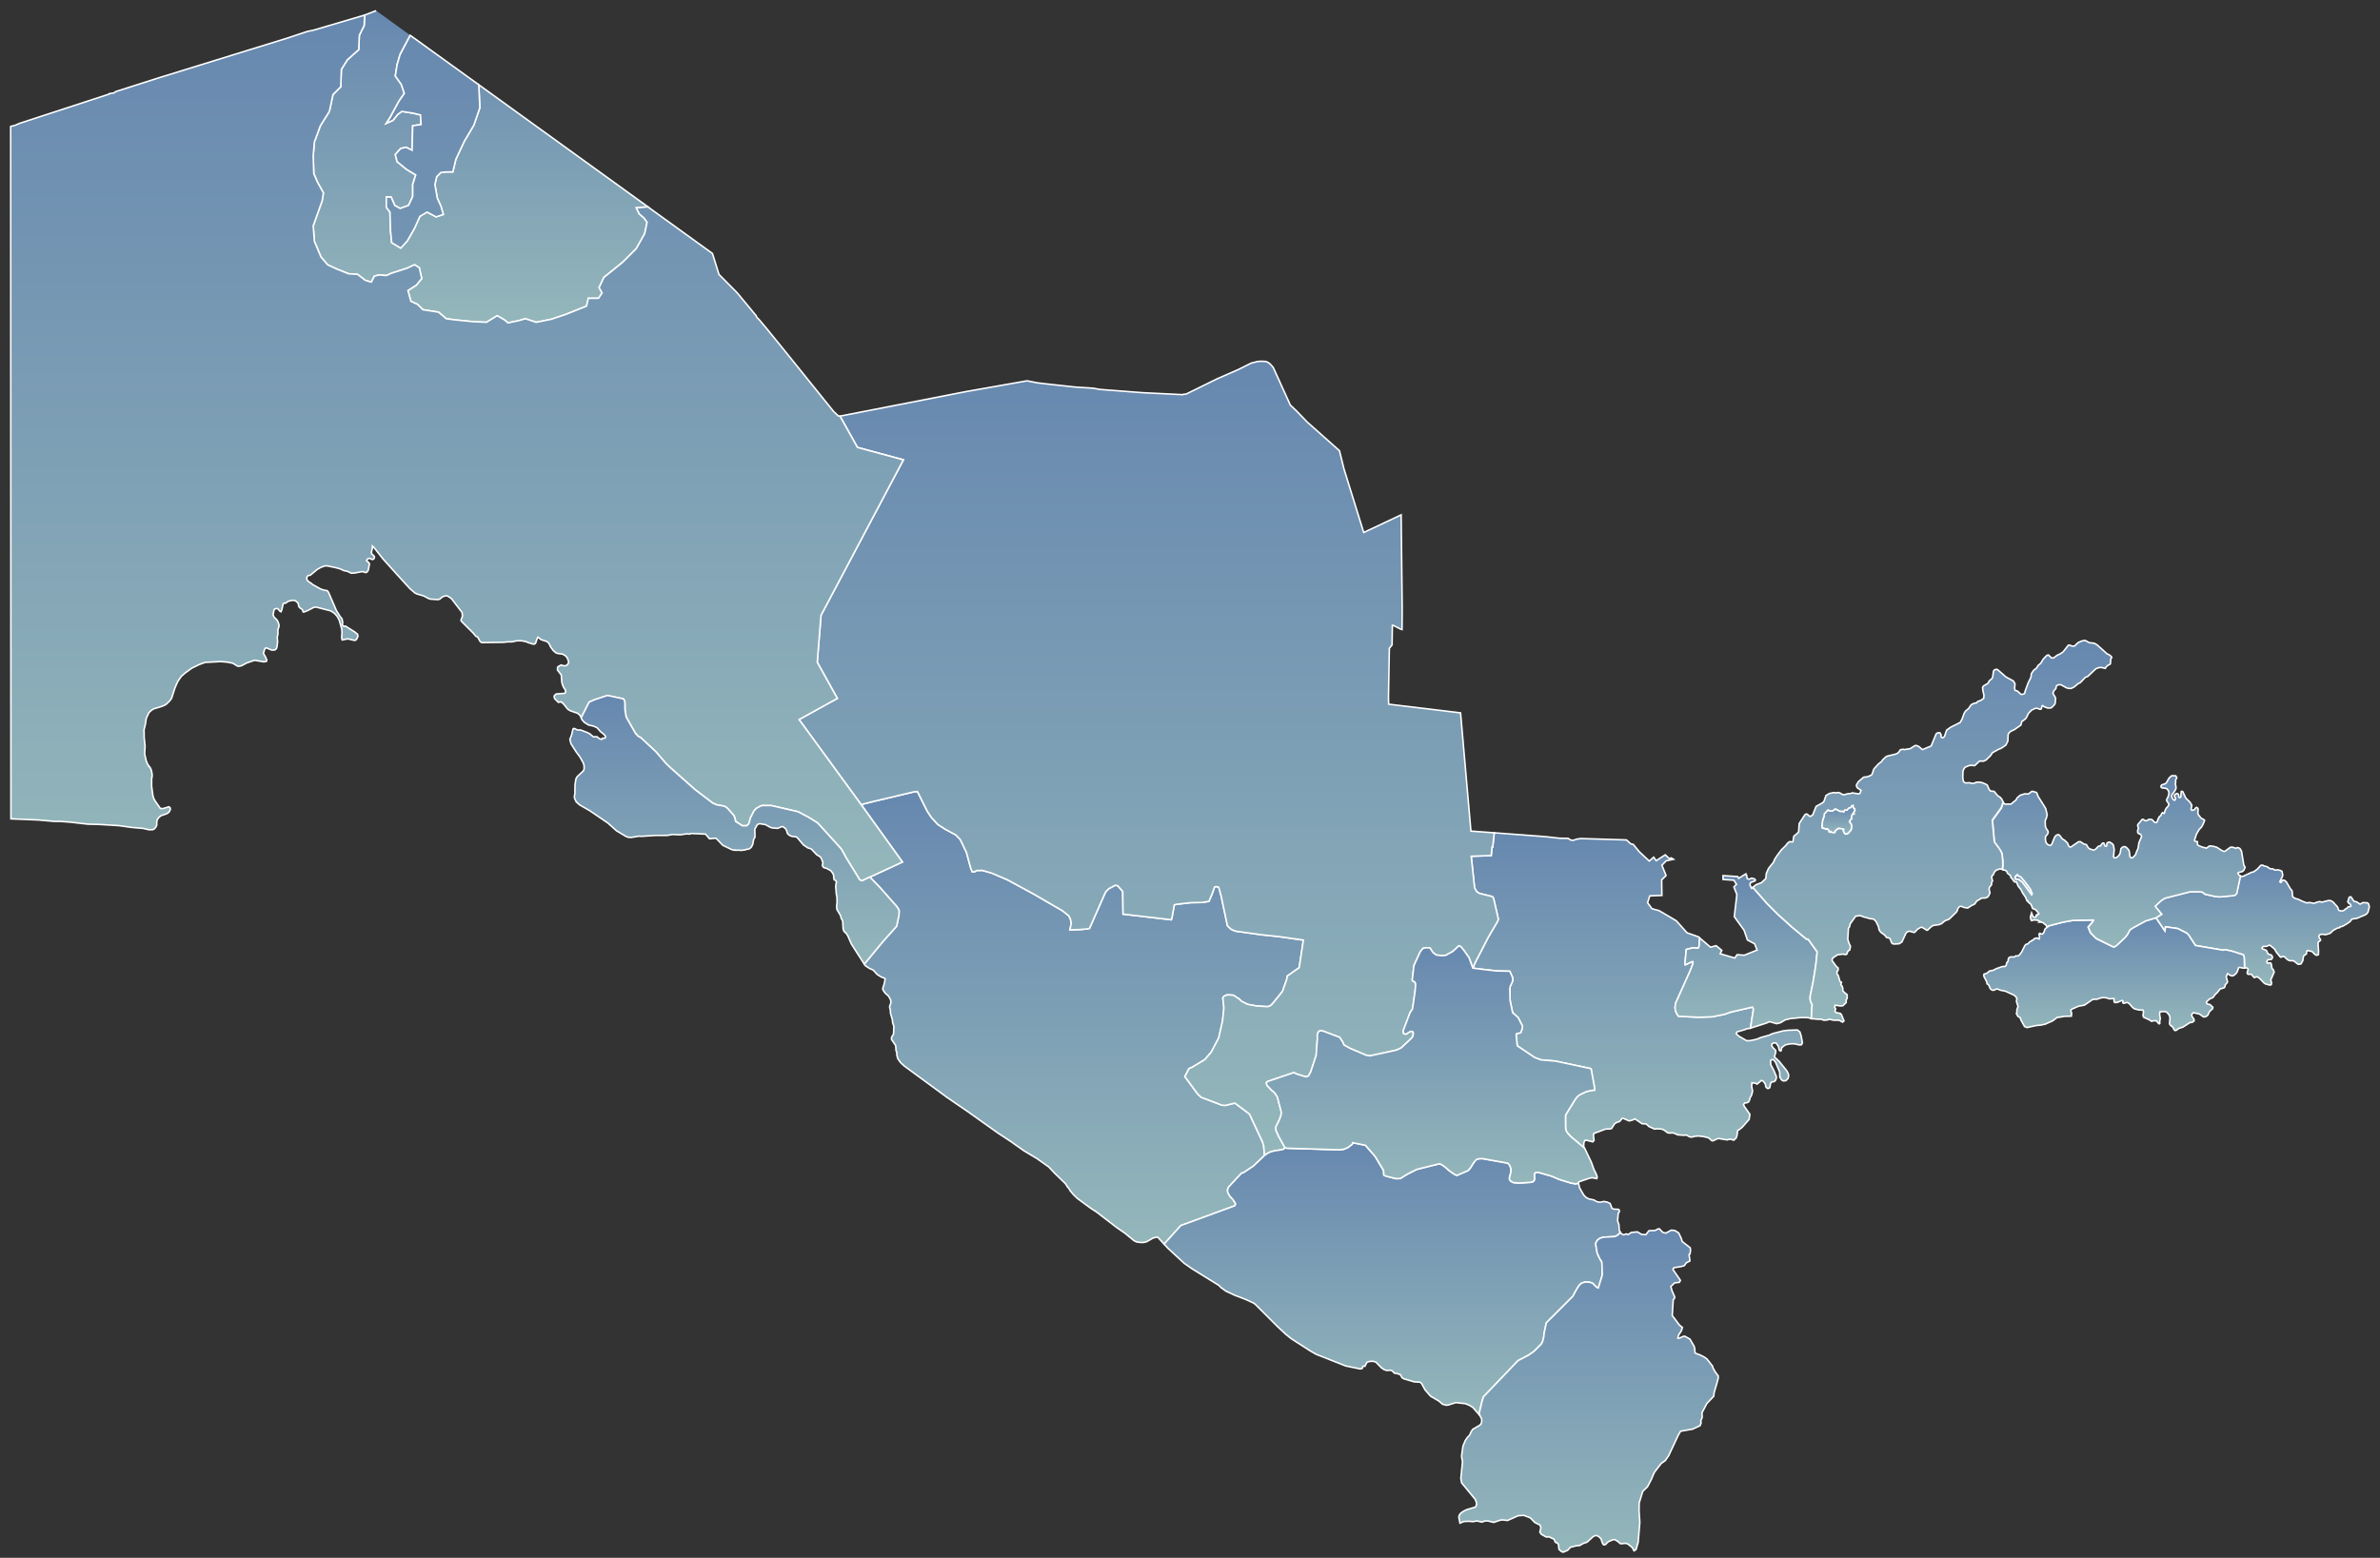
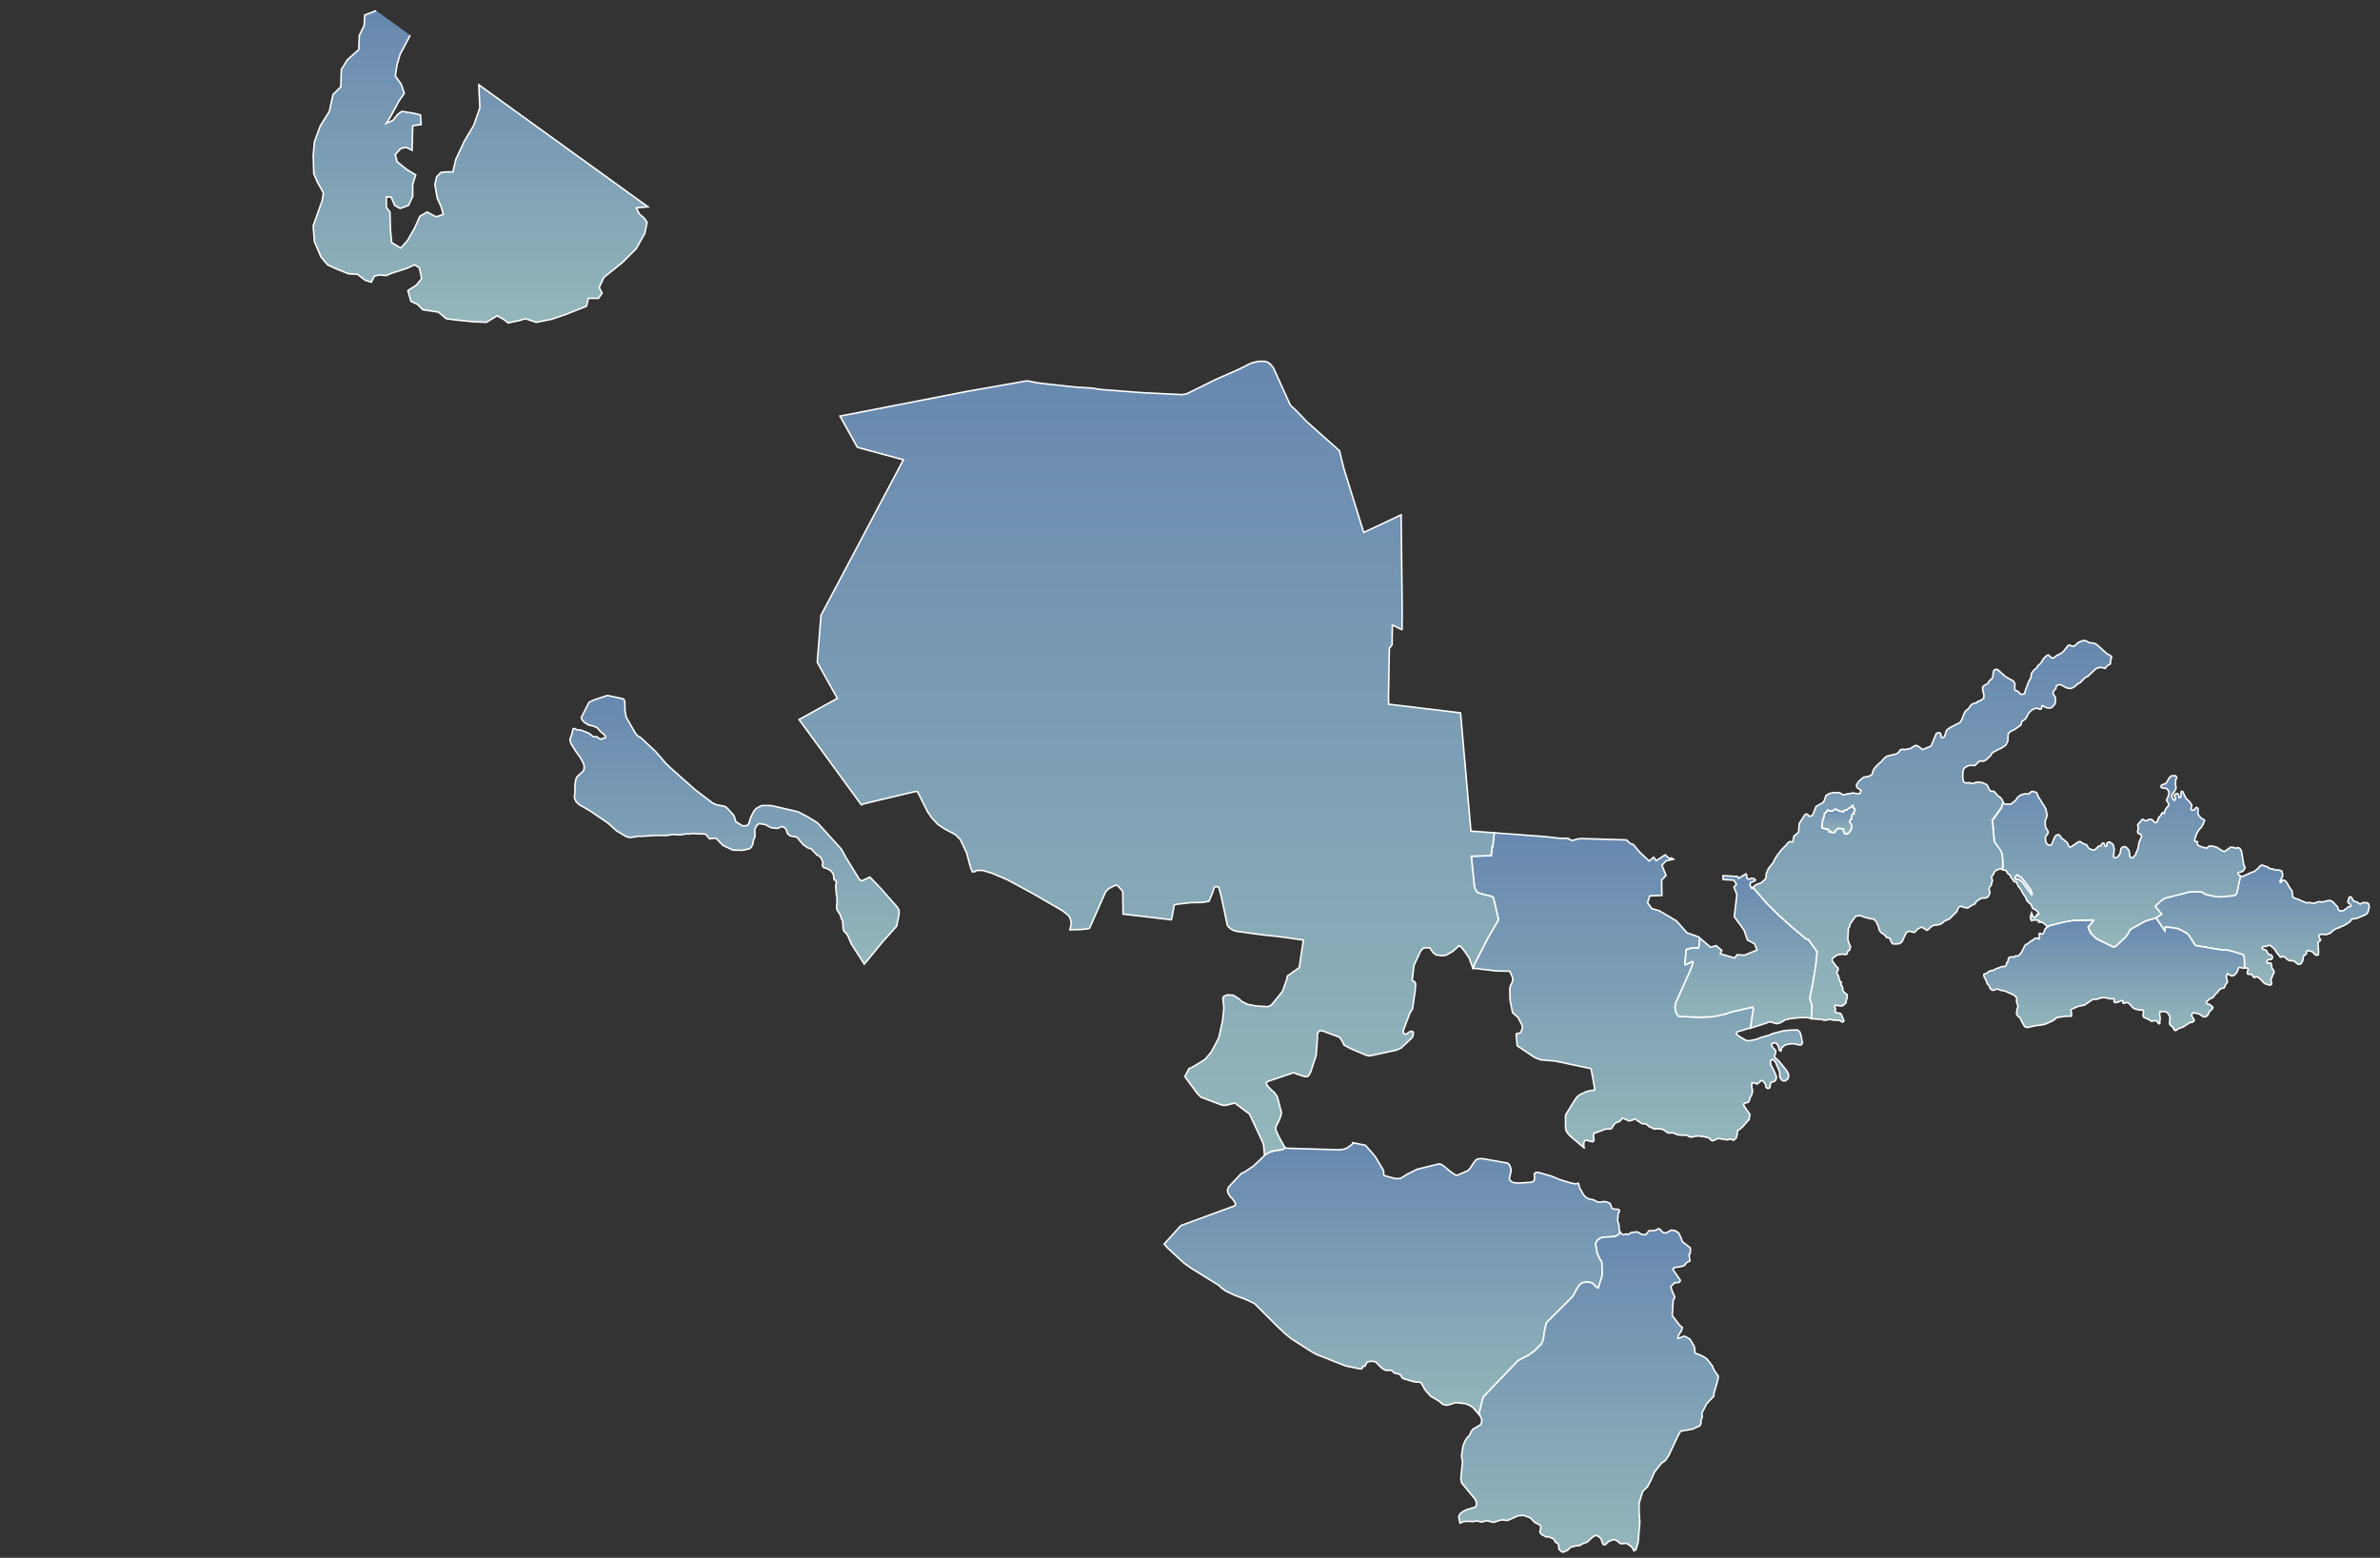
<svg xmlns="http://www.w3.org/2000/svg" width="223" height="146" viewBox="0 0 223 146" fill="none">
  <rect x="0" y="0" width="223" height="146" fill="#333333" stroke="none" />
  <path d="M38.437 3.308L37.488 5.099L37.209 6.056L37.039 7.122L37.603 7.909L37.882 8.752L37.377 9.483L36.59 10.943L36.196 11.559L36.816 11.28L37.265 10.716L37.658 10.437L38.724 10.605L39.4 10.772L39.456 11.674L38.669 11.785L38.613 14.087L38.052 13.806L37.547 13.92L37.039 14.481L37.209 15.156L38.108 15.884L38.95 16.39L38.669 17.291V18.413L38.275 19.255L37.488 19.537L36.983 19.255L36.648 18.468H36.196V19.423L36.534 19.872L36.59 21.613L36.704 22.738L37.547 23.243L38.164 22.57L38.839 21.39L39.344 20.265L40.017 19.872L40.859 20.321L41.535 20.098L41.309 19.311L40.971 18.58L40.748 17.291L40.915 16.56L41.309 16.166L41.813 16.11H42.433L42.712 14.93L43.499 13.245L44.398 11.729L44.961 10.1L44.861 7.943L60.705 19.381L59.62 19.481L59.901 20.042L60.351 20.436L60.633 20.829L60.407 21.895L59.62 23.299L58.328 24.591L56.586 25.997L56.137 26.951L56.419 27.456L56.081 27.962H55.127L54.959 28.693L52.992 29.48L51.644 29.929L50.241 30.208L49.228 29.87L48.667 30.041L47.601 30.264L47.263 29.985L46.588 29.591L45.578 30.208L44.342 30.152L42.656 29.985L41.813 29.87L41.085 29.254L39.623 29.03L39.118 28.523L38.501 28.243L38.219 27.23L39.006 26.725L39.511 26.109L39.288 25.096L38.839 24.817L38.108 25.154L36.704 25.604L36.196 25.827L35.524 25.771L35.075 25.883L34.793 26.446L34.232 26.276L33.501 25.715L32.658 25.659L31.536 25.21L30.694 24.817L30.074 24.086L29.457 22.626L29.346 21.164L30.188 18.806L30.3 18.075L29.739 17.065L29.401 16.278L29.346 14.592L29.457 13.3L30.018 11.785L30.861 10.437L31.199 8.864L31.93 8.132L31.985 6.506L32.546 5.607L33.615 4.65L33.671 3.302L34.12 2.404L34.168 1.413L35.242 1" fill="url(#paint0_linear_16_12)" />
  <path d="M38.437 3.308L37.488 5.099L37.209 6.056L37.039 7.122L37.603 7.909L37.882 8.752L37.377 9.483L36.59 10.943L36.196 11.559L36.816 11.28L37.265 10.716L37.658 10.437L38.724 10.605L39.4 10.772L39.456 11.674L38.669 11.785L38.613 14.087L38.052 13.806L37.547 13.92L37.039 14.481L37.209 15.156L38.108 15.884L38.95 16.39L38.669 17.291V18.413L38.275 19.255L37.488 19.537L36.983 19.255L36.648 18.468H36.196V19.423L36.534 19.872L36.59 21.613L36.704 22.738L37.547 23.243L38.164 22.57L38.839 21.39L39.344 20.265L40.017 19.872L40.859 20.321L41.535 20.098L41.309 19.311L40.971 18.58L40.748 17.291L40.915 16.56L41.309 16.166L41.813 16.11H42.433L42.712 14.93L43.499 13.245L44.398 11.729L44.961 10.1L44.861 7.943L60.705 19.381L59.62 19.481L59.901 20.042L60.351 20.436L60.633 20.829L60.407 21.895L59.62 23.299L58.328 24.591L56.586 25.997L56.137 26.951L56.419 27.456L56.081 27.962H55.127L54.959 28.693L52.992 29.48L51.644 29.929L50.241 30.208L49.228 29.87L48.667 30.041L47.601 30.264L47.263 29.985L46.588 29.591L45.578 30.208L44.342 30.152L42.656 29.985L41.813 29.87L41.085 29.254L39.623 29.03L39.118 28.523L38.501 28.243L38.219 27.23L39.006 26.725L39.511 26.109L39.288 25.096L38.839 24.817L38.108 25.154L36.704 25.604L36.196 25.827L35.524 25.771L35.075 25.883L34.793 26.446L34.232 26.276L33.501 25.715L32.658 25.659L31.536 25.21L30.694 24.817L30.074 24.086L29.457 22.626L29.346 21.164L30.188 18.806L30.3 18.075L29.739 17.065L29.401 16.278L29.346 14.592L29.457 13.3L30.018 11.785L30.861 10.437L31.199 8.864L31.93 8.132L31.985 6.506L32.546 5.607L33.615 4.65L33.671 3.302L34.12 2.404L34.168 1.413L35.242 1" stroke="white" stroke-width="0.144" />
  <path d="M189.759 82.677L189.337 82.183L189.003 82.038L189.078 81.935L188.874 82.088L188.799 82.222L188.852 82.409L189.134 82.418L189.474 82.669L190.361 83.872L190.417 83.774L190.239 83.333L190.024 83.06L189.759 82.677Z" fill="url(#paint1_linear_16_12)" stroke="white" stroke-width="0.144" />
  <path d="M210.308 90.728L210.277 89.721L210.191 89.486L209.072 89.129L208.444 89.003L208.377 89.051H208.285L205.704 88.613L205.078 87.647L204.905 87.466L204.063 87.031L202.902 86.863L202.846 87.268L202.001 86.018L202.531 85.68L201.917 84.935L202.483 84.405L202.815 84.181L205.212 83.57L206.239 83.579L206.398 83.651L206.602 83.808L207.531 84.014L207.939 84.056L209.3 83.933L209.448 83.858L209.56 83.732L209.912 82.094L209.979 82.136L210.166 82.133L210.961 81.757L211.173 81.706L211.513 81.45L211.829 81.103L212.021 81.084L212.063 81.134L212.431 81.232L212.702 81.422L212.95 81.436L213.171 81.547L213.411 81.522L213.628 81.57L213.813 81.659L213.885 81.985L213.857 82.167L213.628 82.591L213.631 82.652L213.682 82.714L213.723 82.708L213.852 82.507L213.916 82.493L213.983 82.485L214.114 82.552L214.231 82.661L214.6 83.291L214.761 83.484L214.817 84.042L215.032 84.195L215.367 84.293L215.738 84.474L216.176 84.636L216.33 84.58L216.838 84.661L217.1 84.55L217.357 84.497L217.546 84.555L218.163 84.399L218.364 84.405L218.593 84.53L219.017 84.996L219.123 85.289L219.17 85.331L219.355 85.376L219.497 85.365L219.678 85.295L219.731 85.211L219.91 85.119L220.021 84.985L220.183 84.98L220.281 84.921L220.239 84.77L220.077 84.659L219.98 84.522L220.1 84.126L220.164 84.061L220.284 84.064L220.566 84.472L220.817 84.527L221.132 84.74L221.397 84.594L221.816 84.614L221.936 84.72L222 84.991L221.88 85.476L221.76 85.646L221.634 85.733L220.831 86.071L220.367 86.138L220.192 86.38L219.868 86.603L219.477 86.821L219.251 86.869L219.237 86.933L218.995 86.989L218.621 87.195L218.342 87.463L217.912 87.603L217.597 87.561L217.376 87.591L217.29 87.692L217.276 87.781L217.315 87.904L217.421 88.032L217.429 88.127L217.223 88.297L217.195 88.415L217.245 89.179L217.225 89.478L217.044 89.536L216.899 89.453L216.631 89.179L216.212 89.084L216.123 89.188L216.109 89.4L215.866 89.575L215.827 89.642L215.769 90.033L215.607 90.332L215.42 90.376L215.303 90.365L214.915 90.053L214.505 90.033L214.312 89.927L214.058 89.684L213.916 89.634L213.726 89.715L213.668 89.704L213.285 89.238L213.132 88.959L212.744 88.632L212.632 88.579L212.359 88.699L212.052 88.702L211.94 88.853L211.982 88.931L212.295 89.037L212.384 89.123L212.512 89.411L212.805 89.5L212.92 89.656L212.909 89.81L212.811 89.921L212.523 89.949L212.448 90.002L212.401 90.145L212.44 90.27L212.741 90.24L212.814 90.343L212.878 90.753L213.015 90.901L213.082 91.11L212.763 91.855L212.842 92.087L212.822 92.265L212.775 92.31L212.691 92.327L212.278 92.221L212.152 92.145L211.72 91.699L211.538 91.571L211.457 91.543L211.234 91.626L211.145 91.568L211.005 91.37L210.925 91.311L210.673 91.314L210.598 91.283L210.548 91.172L210.64 90.856L210.623 90.787L210.498 90.711L210.308 90.728Z" fill="url(#paint2_linear_16_12)" stroke="white" stroke-width="0.144" />
-   <path d="M118.482 108.297L117.43 109.298L116.495 109.918L116.336 109.949L115.108 111.263L115.01 111.55L115.052 111.79L115.25 112.125L115.482 112.371L115.711 112.697L115.775 112.84L115.697 113.01L110.641 114.863L109.075 116.601L108.481 115.959L108.366 115.951L108.037 116.035L107.451 116.372L107.172 116.445L106.879 116.45L106.494 116.4L106.257 116.283L105.434 115.605L104.633 115.047L102.738 113.59L102.23 113.264L100.924 112.304L100.559 111.944L100.238 111.556L100.157 111.38L100.042 111.277L99.825 110.934L98.829 109.968L98.265 109.368L97.157 108.584L95.935 107.853L94.693 106.974L93.51 106.198L90.647 104.161L88.705 102.83L84.706 99.892L84.377 99.585L84.123 99.225L84.078 99.077L84.022 98.826L84.039 98.672L83.958 98.477L83.922 97.989L83.528 97.411L83.534 97.23L83.726 96.898L83.749 96.164L83.643 95.882L83.604 95.539L83.439 94.969L83.422 94.651L83.358 94.436L83.369 94.269L83.47 94.015L83.461 93.733L83.252 93.359L82.928 93.066L82.728 92.77L82.711 92.628L82.85 92.198L82.931 91.788L82.92 91.702L82.552 91.557L82.183 91.322L81.815 90.918L81.461 90.758L81.092 90.516L80.981 90.359L82.733 88.236L84.014 86.804L84.234 85.744L84.243 85.314L84.053 84.993L82.404 83.129L81.5 82.2L84.552 80.788L80.707 75.436L80.863 75.358L81.888 75.101L85.669 74.205L85.962 74.183L86.894 76.053L87.281 76.628L87.882 77.275L88.548 77.707L89.536 78.238L89.974 78.679L90.555 79.892L90.945 81.329L91.105 81.717L91.35 81.692L91.476 81.589L92.045 81.575L92.927 81.829L94.428 82.474L96.794 83.757L99.537 85.348L100.129 85.814L100.285 86.107L100.38 86.523L100.246 87.145L101.195 87.12L101.932 87.056L102.085 87.002L103.586 83.601L103.876 83.297L104.488 82.97L104.733 83.012L105.199 83.551L105.227 85.674L109.745 86.202L109.798 86.065L110.027 84.812L110.186 84.759L111.587 84.597L112.644 84.58L113.278 84.474L113.593 83.727L113.794 83.141L113.919 83.088L114.19 83.149L114.411 83.939L115.008 86.763L115.326 87.07L115.549 87.187L115.836 87.282L118.245 87.614L119.899 87.79L122.123 88.108L121.733 90.692L120.619 91.476L120.572 91.763L120.167 92.916L119.232 94.071L119.054 94.241L118.792 94.347L117.717 94.283L116.908 94.132L116.347 93.856L116.118 93.635L115.56 93.273L114.985 93.239L114.676 93.373L114.575 93.546L114.676 94.473L114.55 95.689L114.19 97.283L113.484 98.617L112.89 99.306L111.662 100.051L111.414 100.143L111.017 100.902L112.209 102.518L112.541 102.838L114.511 103.584L114.812 103.6L115.705 103.383L117.075 104.412L118.3 107.033L118.401 107.353L118.482 108.297Z" fill="url(#paint3_linear_16_12)" stroke="white" stroke-width="0.144" />
  <path d="M188.944 93.784L188.972 93.599L188.908 93.446L188.701 93.262L187.889 92.896L187.434 92.804L187.155 92.692H187.066L186.815 92.812L186.695 92.804L186.567 92.745L186.474 92.642L186.346 92.332L186.265 92.246L186.187 92.218L186.145 92.011L185.891 91.518L185.875 91.347L185.911 91.292L186.137 91.23L186.416 91.004L186.748 90.943L187.055 90.784L187.627 90.583H187.85L187.981 90.468L188.015 90.242L188.138 90.12L188.177 89.871L188.23 89.76L188.341 89.698L188.506 89.676L188.721 89.695L188.855 89.595L189.056 89.589L189.176 89.545L189.418 89.235L189.728 88.615L189.829 88.51L190.01 88.459L190.2 88.255L190.342 88.208L190.384 88.13L190.498 88.108L190.613 87.968L190.883 87.907L190.995 87.985L191.084 87.993L191.098 87.809L191.048 87.533L191.135 87.469L191.213 87.538L191.397 87.527L191.52 87.365L191.603 87.086L191.765 86.938L191.782 86.866L191.877 86.841L191.949 86.768L193.308 86.419L194.249 86.249L196.135 86.221V86.283L196.032 86.428L195.652 86.891L195.884 87.441L196.406 87.96L197.966 88.722L198.077 88.744L198.287 88.627L199.129 87.831L199.341 87.555L199.548 87.15L199.894 86.927L201.041 86.305L202.001 86.018L202.846 87.268L202.902 86.863L204.063 87.031L204.906 87.466L205.079 87.647L205.704 88.613L208.285 89.051H208.377L208.444 89.003L209.072 89.129L210.191 89.486L210.277 89.721L210.308 90.728L210.171 90.739L209.873 90.666L209.764 90.689L209.621 91.074L209.538 91.213L209.362 91.381L209.234 91.448L209.13 91.467L208.966 91.412L208.717 91.247L208.589 91.537L208.715 92.014L208.675 92.109L208.497 92.307L208.477 92.466L208.396 92.578L208.014 92.692L207.724 93.066L207.582 93.172L207.358 93.488L207.026 93.633L206.767 93.873L206.733 93.945L206.792 94.085L207.065 94.149L207.339 94.397L207.319 94.534L207.01 94.822L206.881 95.123L206.8 95.212L206.616 95.304L206.443 95.299L206.089 95.042L205.525 94.911L205.391 95.02L205.355 95.154L205.369 95.229L205.575 95.544L205.581 95.692L205.372 95.832L205.221 95.823L204.526 96.267L204.158 96.384L203.901 96.568L203.803 96.585L203.734 96.546L203.605 96.309L203.485 96.166L203.418 96.147L203.318 96.035L203.276 95.935L203.323 95.405L203.27 95.179L203.081 94.925L202.935 94.824L202.721 94.802L202.377 94.835L202.347 95.07L202.414 95.469L202.355 95.734L202.377 95.89L202.344 95.946L202.263 95.938L202.037 95.67H201.758L201.604 95.723L201.348 95.561L200.854 95.341L200.792 95.19L200.845 94.813L200.778 94.668L200.416 94.66L199.986 94.548L199.81 94.409L199.506 94.065L199.392 93.99L199.255 93.948L199.115 94.01L198.942 94.026L198.898 93.94L198.923 93.831L198.833 93.761L198.407 93.94L198.197 93.968L198.122 93.94L198.08 93.864L198.074 93.585L197.645 93.616L197.363 93.521L197.084 93.496L196.852 93.527L196.467 93.655L196.194 93.65L196.023 93.708L195.309 94.205L194.765 94.302L194.187 94.554L194.062 94.635L194.023 94.71L194.109 94.967L194.079 95.237L193.414 95.257L192.87 95.355L192.795 95.329L192.321 95.681L191.631 95.988L191.19 96.08L190.8 96.114L189.926 96.306L189.695 96.211L189.365 95.614L189.276 95.368L189.075 95.26L188.927 94.997L188.964 94.967L188.983 94.609L189.086 94.333L188.933 93.845L188.944 93.784Z" fill="url(#paint4_linear_16_12)" stroke="white" stroke-width="0.144" />
  <path d="M162.953 105.877L162.819 105.947L162.761 106.377L162.672 106.661L162.443 106.865L162.141 106.759L161.821 106.831L160.995 106.7L160.475 106.926L160.367 106.893L160.146 106.681L160.004 106.614L159.608 106.524L159.114 106.466L158.762 106.505L158.503 106.577L158.296 106.541L158.012 106.377L157.805 106.404L157.183 106.36L156.912 106.226L156.706 106.173L156.401 106.198L156.234 106.156L155.927 105.919L155.673 105.816L155.291 105.793L155.034 105.821L154.512 105.587L154.244 105.341L153.859 105.319L153.181 104.859L152.986 104.967L152.648 105.057L152.11 104.825L151.998 104.822L151.752 105.107L151.448 105.213L151.27 105.338L151.007 105.765L150.846 105.81L150.447 105.818L149.336 106.234L149.302 106.424L149.358 106.873L149.244 107.016L148.624 106.862L148.496 106.893L148.398 107.116L148.393 107.482L148.482 107.624L147.218 106.558L146.931 106.265L146.749 105.997L146.691 105.732L146.685 104.571L146.713 104.468L147.611 103.006L147.823 102.752L148.016 102.601L148.619 102.314L149.049 102.208L149.411 102.166L149.389 101.881L149.09 100.218L149.032 100.151L145.719 99.445L144.377 99.333L143.786 99.11L142.159 98.013L142.061 96.978L142.089 96.881L142.435 96.8L142.502 96.755L142.628 96.381L142.647 96.155L142.245 95.371L141.726 94.908L141.492 93.764L141.464 92.667L141.503 92.452L141.735 91.941L141.732 91.635L141.464 91.026L140.178 90.998L138.004 90.742L138.208 90.242L139.444 87.845L140.314 86.361L140.392 86.154L139.954 84.24L139.89 84.092L139.82 84.028L138.629 83.735L138.364 83.573L138.163 83.218L137.848 80.249L139.72 80.188L139.801 79.37L139.862 79.382L140.007 78.053L144.863 78.419L146.158 78.564L146.917 78.567L147.154 78.723L147.397 78.759L147.745 78.645L148.1 78.589L152.4 78.72L152.793 79.08L153.036 79.144L153.608 79.839L154.535 80.699L154.945 80.336L155.179 80.668L156.03 80.115L156.415 80.475L156.58 80.403L156.8 80.534L156.111 80.682L155.718 81.095L156.106 82.058L155.693 82.468L155.715 83.924L154.579 83.966L154.376 84.603L154.777 85.161L155.458 85.35L157.068 86.299L158.07 87.424L159.128 87.798L159.25 87.904L159.203 88.696L159.108 88.866L158.589 88.838L158.003 88.989L157.869 90.354L157.914 90.429L158.503 90.144L158.595 90.116L158.639 90.172L158.597 90.387L158.383 90.945L157.001 94.026L156.946 94.45L156.987 94.718L157.082 94.969L157.266 95.24L157.356 95.254L159.184 95.34L160.459 95.293L161.581 95.064L162.217 94.844L164.206 94.386L164.293 94.576L164.011 96.364L163.579 96.442L163.553 96.481L162.747 96.716L162.68 96.883L162.92 97.107L163.651 97.536L163.994 97.528L164.594 97.402L164.96 97.246L165.761 97.02L166.104 96.867L167.061 96.618L167.53 96.56L168.409 96.529L168.643 96.71L168.758 97.067L168.883 97.732L168.794 97.916L168.585 97.933L168.158 97.832L167.907 97.829L167.697 97.838L167.273 97.935L166.947 98.181L166.888 98.471L166.846 98.505L166.718 98.432L166.634 98.072L166.43 97.765L166.249 97.737L166.087 97.793L166.02 97.871L166.012 98.019L166.109 98.178L166.372 98.44L166.386 98.616L166.271 98.993L166.28 99.077L166.698 99.467L167.427 100.371L167.577 100.678L167.588 100.888L167.533 101.08L167.334 101.281L167.108 101.309L166.935 101.223L166.768 100.96L166.748 100.464L166.372 99.568L166.171 99.322L166.059 99.303L165.928 99.364L165.895 99.476L165.917 99.783L166.207 100.335L166.433 100.871L166.442 101.063L166.341 101.287L166.241 101.362L165.984 101.421L165.9 101.529L165.825 101.929L165.758 101.99L165.629 102.021L165.473 101.903L165.387 101.549L165.169 101.301L165.041 101.264L164.631 101.608L164.488 101.524L164.153 101.482L164.128 101.803L164.212 102.269L164.123 102.635L163.986 102.872L163.916 103.128L163.832 103.285L163.654 103.36L163.478 103.371L163.361 103.514L163.436 103.692L163.961 104.44L163.885 104.92L163.224 105.668L162.953 105.877Z" fill="url(#paint5_linear_16_12)" stroke="white" stroke-width="0.144" />
  <path d="M210.023 79.772L209.884 79.538L209.755 79.457L209.63 79.437L209.504 79.504L209.211 79.406L208.999 79.398L208.474 79.778L208.377 79.8L208.187 79.716L207.701 79.404L207.383 79.317L207.043 79.278L206.719 79.499L206.591 79.437L206.435 79.423L205.983 79.242L205.893 79.127L205.899 78.882L205.743 78.865L205.639 78.809L205.62 78.751L205.798 78.193L206.055 77.743L206.273 77.52L206.404 77.291L206.56 76.915L206.546 76.845L206.245 76.683L206.008 76.396L205.93 76.214L205.966 75.852L205.927 75.748L205.821 75.67L205.706 75.737L205.611 75.893L205.385 75.941L205.316 75.893L205.299 75.84L205.371 75.478L205.198 75.182L204.808 74.805L204.515 74.188L204.411 74.16L204.372 74.194L204.342 74.665L204.294 74.738L204.208 74.758L204.149 74.643L204.121 74.454L204.035 74.378L203.929 74.37L203.753 74.495L203.719 74.607L203.834 74.791L203.817 74.947L203.742 75.006L203.625 74.933L203.51 74.735L203.482 74.607L203.507 74.487L203.742 74.18L203.87 73.948L203.89 73.817L203.823 73.424L203.859 73.34L203.842 73.134L203.962 72.882L203.865 72.712L203.546 72.698L203.446 72.726L203.231 72.927L203.019 73.307L202.896 73.446L202.545 73.566L202.478 73.664L202.492 73.781L202.581 73.848L202.899 73.879L203.058 73.943L203.198 74.16L203.234 74.35L203.139 74.691L203.016 74.917L203.005 75.031L203.228 75.374L203.147 75.558L202.963 75.759L202.863 75.955L202.787 76.228L202.726 76.231L202.626 76.161L202.553 76.231L202.464 76.432L202.296 76.569L202.249 76.731L202.201 76.742L202.132 77.007L202.026 77.096L201.858 77.051L201.688 76.859L201.576 76.797L201.331 76.792L201.214 76.889L201.027 76.929L200.798 76.786L200.709 76.806L200.307 77.286L200.293 77.4L200.363 77.615L200.29 77.852V78L200.34 78.103L200.58 78.207L200.664 78.408L200.416 78.966L200.326 79.521L200.128 79.97L200.12 80.073L199.832 80.386L199.684 80.397L199.612 80.35L199.57 80.269L199.506 79.775L199.442 79.638L199.221 79.406L199.112 79.353L198.962 79.356L198.819 79.44L198.722 79.554L198.658 79.948L198.546 80.16L198.323 80.369L198.18 80.403L198.074 80.372L198.035 80.288L198.097 79.621L198.024 79.222L197.952 79.105L197.686 78.929L197.603 78.918L197.43 78.999L197.393 79.111L197.405 79.261L197.318 79.326L197.24 79.309L197.12 79.013L197.031 79.01L196.933 79.094L196.802 79.295L196.668 79.289L196.595 79.331L196.364 79.577L196.224 79.658L196.113 79.666L195.775 79.546L195.661 79.443L195.49 79.158L195.267 79.105L194.924 78.882L194.759 78.89L194.017 79.395L193.861 79.34L193.71 78.996L193.453 78.756L193.213 78.606L193.051 78.368L192.904 78.229L192.828 78.218L192.63 78.307L192.499 78.497L192.267 79.072L192.184 79.195L192.092 79.239L191.852 79.141L191.712 78.971L191.651 78.72L191.659 78.416L191.866 78.151L191.916 77.983L191.888 77.886L191.715 77.632L191.645 77.425L191.626 76.926L191.743 76.669L191.813 76.345L191.676 75.773L190.964 74.635L190.847 74.308L190.794 74.264L190.456 74.169L190.37 74.177L190.052 74.414L189.709 74.398L189.284 74.532L189.011 74.766L188.896 74.972L188.428 75.36H187.847L187.708 75.21L187.518 75.748L186.689 76.895L186.876 78.932L187.409 79.663L187.593 80.037L187.66 80.687L187.669 81.176L187.627 81.421L187.683 81.538L187.808 81.533L188.012 81.644L188.087 81.834L188.394 82.083L188.414 82.256L188.503 82.323L188.749 82.655L188.938 82.66L189.092 83.043L189.374 83.391L189.482 83.64L189.792 84.1L189.921 84.429L189.996 84.432L190.029 84.535L190.3 84.767L190.456 85.149L190.688 85.236L190.836 85.367L191.04 85.643L190.906 85.749L190.858 85.724L190.777 85.774L190.8 85.864L190.747 85.945L190.643 85.972L190.484 85.903L190.353 85.565L190.25 85.911L190.261 86.109L190.35 86.288L190.582 86.221L190.925 86.249L191.162 86.374L191.084 86.425L191.335 86.436L191.455 86.5L191.734 86.737L191.796 86.874L191.891 86.849L191.963 86.776L193.322 86.427L194.265 86.257L196.149 86.229V86.291L196.046 86.436L195.666 86.899L195.898 87.449L196.422 87.965L197.979 88.727L198.091 88.749L198.303 88.632L199.146 87.837L199.358 87.558L199.567 87.153L199.91 86.933L201.057 86.31L202.017 86.023L202.547 85.685L201.934 84.94L202.5 84.413L202.835 84.189L205.232 83.578L206.256 83.587L206.418 83.656L206.622 83.813L207.551 84.022L207.958 84.064L209.32 83.941L209.468 83.866L209.579 83.737L209.931 82.102L209.814 82.03L209.688 81.868L209.733 81.776L210.085 81.692L210.232 81.578L210.364 81.293L210.238 81.064L210.023 79.772ZM190.361 83.871L189.474 82.669L189.134 82.418L188.852 82.409L188.799 82.219L188.874 82.088L189.078 81.932L189.003 82.038L189.337 82.18L189.759 82.674L190.241 83.33L190.42 83.771L190.361 83.871Z" fill="url(#paint6_linear_16_12)" stroke="white" stroke-width="0.144" />
  <path d="M140.007 78.053L139.862 79.382L139.801 79.37L139.72 80.188L137.848 80.249L138.163 83.219L138.364 83.573L138.629 83.735L139.82 84.028L139.89 84.092L139.954 84.24L140.393 86.154L140.314 86.361L139.444 87.845L138.208 90.242L138.004 90.742L137.652 89.773L137.133 89.031L136.863 88.719L136.701 88.643L136.112 89.179L135.456 89.539L135.071 89.57L134.56 89.5L134.27 89.279L133.983 88.847L133.651 88.822L133.341 88.875L133.087 89.176L132.487 90.482L132.322 91.852L132.392 91.95L132.543 92.006L132.646 92.207L132.599 92.84L132.353 94.548L132.113 94.922L131.471 96.615L131.527 96.889L131.75 96.917L132.149 96.66L132.378 96.68L132.429 96.805L132.389 97.118L132.269 97.291L131.296 98.209L130.841 98.421L128.354 98.96L128.014 98.904L126.513 98.262L125.929 97.944L125.801 97.654L125.522 97.221L123.993 96.643L123.711 96.596L123.566 96.674L123.468 96.833L123.424 97.028L123.438 97.299L123.32 98.918L122.81 100.464L122.612 100.824L122.467 100.907L122.302 100.91L121.507 100.665L121.228 100.528L118.814 101.343L118.674 101.44L118.652 101.544L118.744 101.758L119.157 102.185L119.428 102.411L119.69 102.816L120.067 104.273L120.019 104.543L119.877 104.951L119.55 105.604L119.539 105.779L119.587 106.005L119.813 106.511L120.404 107.571L120.293 107.691L120.145 107.75L119.419 107.861L119.031 107.964L118.808 108.07L118.482 108.296L118.401 107.353L118.3 107.032L117.075 104.412L115.705 103.382L114.812 103.6L114.511 103.583L112.541 102.838L112.209 102.517L111.017 100.902L111.413 100.143L111.662 100.051L112.89 99.306L113.484 98.616L114.19 97.282L114.55 95.689L114.676 94.472L114.575 93.546L114.676 93.373L114.985 93.239L115.56 93.273L116.118 93.635L116.347 93.856L116.908 94.132L117.717 94.283L118.791 94.347L119.054 94.241L119.232 94.071L120.167 92.915L120.572 91.763L120.619 91.475L121.733 90.691L122.123 88.107L119.899 87.789L118.245 87.614L115.836 87.281L115.549 87.186L115.326 87.069L115.008 86.762L114.41 83.938L114.19 83.149L113.919 83.087L113.794 83.14L113.593 83.726L113.277 84.474L112.644 84.58L111.586 84.597L110.186 84.759L110.027 84.812L109.798 86.065L109.745 86.201L105.227 85.674L105.199 83.55L104.733 83.012L104.487 82.97L103.876 83.297L103.586 83.601L102.085 87.002L101.931 87.055L101.195 87.12L100.246 87.145L100.38 86.522L100.285 86.107L100.129 85.814L99.537 85.348L96.794 83.757L94.428 82.473L92.927 81.829L92.045 81.575L91.475 81.589L91.35 81.692L91.104 81.717L90.945 81.329L90.555 79.892L89.974 78.678L89.536 78.237L88.548 77.707L87.881 77.275L87.281 76.627L86.894 76.052L85.962 74.183L85.668 74.205L81.887 75.101L80.863 75.358L80.707 75.436L74.869 67.436L78.455 65.454L76.574 62.064L76.926 57.663L84.644 43.094L80.336 41.928L78.704 39.001L90.524 36.699L96.231 35.691L97.201 35.881L98.041 35.981L100.748 36.274L102.403 36.38L103.073 36.498L107.03 36.802L110.836 36.989L110.892 36.947L111.129 36.936L114.064 35.493L116.018 34.639L117.24 34.028L117.815 33.886L118.116 33.855L118.582 33.874L118.814 33.964L119.026 34.126L119.302 34.444L120.901 37.965L121.465 38.498L122.469 39.542L125.505 42.243L125.924 43.937L127.777 49.906L131.284 48.254L131.382 56.988L131.368 59L131.206 58.95L130.531 58.606H130.461L130.433 60.448L130.179 60.755L130.096 65.398L130.115 65.999L136.851 66.813L137.822 77.891L140.007 78.053Z" fill="url(#paint7_linear_16_12)" stroke="white" stroke-width="0.144" />
  <path d="M118.482 108.296L118.808 108.07L119.031 107.964L119.419 107.861L120.145 107.75L120.293 107.691L120.404 107.571L120.597 107.616L125.494 107.763L125.91 107.713L126.276 107.56L126.675 107.261L126.728 107.186L126.739 107.094L127.941 107.339L128.862 108.402L129.635 109.7L129.66 110.116L129.722 110.174L129.923 110.244L130.782 110.462L131.209 110.451L131.826 110.066L132.738 109.6L134.845 109.078L135.021 109.122L135.347 109.332L135.808 109.734L136.265 110.054L136.458 110.147L136.542 110.144L137.557 109.708L137.786 109.441L138.093 108.944L138.325 108.679L138.551 108.601L138.883 108.584L141.274 109.011L141.45 109.198L141.587 109.566L141.556 109.918L141.428 110.392L141.445 110.554L141.537 110.688L141.796 110.836L142.324 110.878L143.406 110.811L143.635 110.752L143.752 110.618L143.783 110.52L143.763 110.024L143.883 109.89L144.129 109.876L145.374 110.23L146.088 110.534L147.159 110.866L147.62 110.956L147.899 110.892L148.005 111.332L148.393 112.005L148.597 112.214L148.864 112.362L149.356 112.465L149.529 112.58L149.766 112.661L149.989 112.666L150.276 112.605L150.578 112.658L150.862 112.789L151.044 113.255L151.203 113.319L151.647 113.342L151.725 113.423L151.722 113.582L151.624 113.724L151.566 114.422L151.688 114.773L151.725 115.345L151.834 115.501L151.61 115.73L151.337 115.892L150.223 115.956L149.983 116.029L149.841 116.099L149.654 116.258L149.529 116.492L149.512 116.604L149.663 117.48L149.947 118.066L150.053 118.194L150.095 118.339L150.131 119.511L149.757 120.711L149.607 120.661L149.213 120.262L148.934 120.173L148.535 120.153L148.217 120.245L148.091 120.34L147.927 120.519L147.701 120.881L147.369 121.501L144.888 123.979L144.687 124.914L144.642 125.338L144.539 125.729L144.414 125.971L143.738 126.649L143.228 127.007L142.24 127.523L139.008 130.899L138.889 131.248L138.598 132.44L138.674 132.691L138.007 131.912L137.714 131.725L137.301 131.555L136.411 131.457L135.677 131.686L135.518 131.703L135.166 131.611L134.823 131.312L134.044 130.855L133.534 130.277L133.174 129.627L133.042 129.543L132.512 129.512L131.536 129.225L131.36 129.113L131.22 128.843L130.894 128.731L130.651 128.695L130.439 128.472L130.308 128.424L129.925 128.444L129.694 128.368L129.443 128.201L128.91 127.654L128.659 127.587L128.36 127.59L128.089 127.665L127.886 128.056L127.729 128.036L127.69 128.064L127.646 128.243L127.542 128.29H127.395L126.089 128.022L123.318 126.928L122.774 126.616L120.985 125.463L120.469 125.048L119.715 124.344L117.592 122.224L117.43 122.115L116.668 121.766L115.691 121.395L114.871 121.013L114.388 120.661L114.218 120.477L111.712 118.928L110.953 118.398L109.407 116.966L109.075 116.601L110.641 114.862L115.697 113.01L115.775 112.839L115.711 112.697L115.482 112.371L115.25 112.125L115.052 111.79L115.01 111.55L115.108 111.263L116.336 109.948L116.495 109.918L117.43 109.298L118.482 108.296Z" fill="url(#paint8_linear_16_12)" stroke="white" stroke-width="0.144" />
-   <path d="M44.861 7.943L44.958 10.097L44.398 11.727L43.499 13.245L42.712 14.93L42.43 16.11H41.813L41.308 16.166L40.915 16.56L40.748 17.291L40.974 18.583L41.311 19.314L41.537 20.101L40.862 20.327L40.019 19.878L39.344 20.271L38.839 21.396L38.163 22.576L37.547 23.251L36.704 22.746L36.593 21.622L36.537 19.88L36.199 19.431V18.468H36.648L36.986 19.255L37.491 19.537L38.278 19.255L38.671 18.413V17.288L38.953 16.39L38.108 15.884L37.209 15.153L37.042 14.478L37.547 13.917L38.052 13.806L38.613 14.087L38.669 11.785L39.456 11.674L39.4 10.775L38.724 10.608L37.658 10.44L37.265 10.722L36.816 11.283L36.199 11.565L36.593 10.948L37.379 9.489L37.885 8.758L37.603 7.915L37.042 7.128L37.209 6.062L37.491 5.108L38.44 3.313L44.861 7.943ZM34.168 1.413L34.117 2.404L33.668 3.302L33.612 4.65L32.546 5.604L31.985 6.503L31.93 8.133L31.198 8.864L30.861 10.438L30.018 11.785L29.457 13.3L29.346 14.592L29.401 16.278L29.739 17.065L30.3 18.075L30.188 18.806L29.346 21.164L29.457 22.623L30.074 24.083L30.691 24.814L31.533 25.207L32.658 25.657L33.501 25.712L34.232 26.273L34.793 26.441L35.075 25.88L35.524 25.768L36.199 25.824L36.704 25.598L38.108 25.149L38.839 24.811L39.288 25.093L39.514 26.103L39.009 26.72L38.219 27.231L38.501 28.241L39.118 28.523L39.623 29.028L41.082 29.254L41.813 29.87L42.656 29.982L44.342 30.149L45.578 30.205L46.588 29.588L47.263 29.982L47.601 30.264L48.667 30.038L49.228 29.87L50.238 30.208L51.642 29.926L52.989 29.477L54.957 28.69L55.124 27.959H56.078L56.416 27.454L56.137 26.951L56.586 25.997L58.328 24.594L59.62 23.302L60.406 21.898L60.632 20.832L60.351 20.439L59.901 20.045L59.62 19.484L60.702 19.387L66.752 23.754L67.369 25.721L69.062 27.431L70.846 29.583L70.927 29.762L71.105 29.926L71.811 30.766L73.402 32.722L78.098 38.554L78.553 38.99L78.706 39.004L80.339 41.934L84.644 43.1L76.926 57.666L76.574 62.067L78.455 65.457L74.869 67.439L80.707 75.439L84.555 80.791L81.502 82.203L80.791 82.541L80.609 82.487L80.534 82.426L79.262 80.358L78.843 79.585L76.611 77.127L75.751 76.594L74.769 76.075L72.272 75.5L71.423 75.495L71.25 75.55L70.862 75.765L70.645 76.014L70.318 76.655L70.176 77.177L69.975 77.392H69.559L68.931 76.99L68.862 76.667L68.758 76.424L68.195 75.79L67.996 75.62L67.79 75.539L67.187 75.439L66.794 75.277L65.131 74.01L62.834 71.97L62.396 71.552L61.461 70.463L60.019 69.116L59.826 69.029L59.639 68.848L59.536 68.719L58.676 67.215L58.562 66.529L58.551 65.795L58.503 65.633L58.395 65.499L56.921 65.187L55.732 65.575L55.202 65.809L54.457 67.268L54.396 67.12L54.256 66.953L54.103 66.844L53.427 66.612L53.201 66.47L52.705 65.859L52.657 65.87L52.565 65.773L52.32 65.828L51.968 65.482L51.915 65.256L51.968 65.162L52.124 65.036L52.911 64.98L53.009 64.855L52.953 64.631L52.811 64.428L52.696 64.157L52.635 63.895L52.59 63.261L52.239 62.803L52.23 62.617L52.281 62.483L52.585 62.321L52.702 62.374L52.939 62.402L53.068 62.371L53.193 62.251L53.263 62.142L53.268 61.964L53.132 61.632L52.998 61.475L52.721 61.308L52.233 61.241L52.071 61.174L51.842 60.976L51.611 60.663L51.421 60.284L51.245 60.127L50.696 59.949L50.405 59.715L50.319 59.868L50.191 60.267L50.09 60.365L49.95 60.367L49.448 60.214L49.258 60.116L49.13 60.122L48.979 60.063L48.43 60.052L47.992 60.155H47.57L47.196 60.2L45.129 60.228L44.969 60.102L44.766 59.712L44.584 59.628L44.339 59.332L43.212 58.208L43.2 58.096L43.329 57.75L43.298 57.407L42.346 56.165L42.215 56.037L41.906 55.852L41.794 55.836L41.49 55.919L41.222 56.134L41.063 56.201L40.337 56.154L40.142 56.092L39.701 55.852L39.068 55.668L38.881 55.579L38.398 55.16L37.229 53.877L35.886 52.384L35.027 51.296L34.893 51.176L34.885 51.413L34.798 51.742L34.826 51.896L35.075 52.144L35.086 52.225L35.038 52.37L34.943 52.431L34.826 52.429L34.673 52.342H34.497L34.355 52.518V52.565L34.547 52.724L34.62 52.842L34.502 53.45L34.416 53.587L34.279 53.67L33.958 53.567L33.219 53.707L32.92 53.723L32.552 53.545L32.214 53.478L31.882 53.319L31.466 53.204L30.657 53.037L30.406 53.045L30.01 53.204L29.72 53.372L29.069 53.913L28.896 53.93L28.782 54.028L28.732 54.22L28.821 54.432L29.34 54.809L30.001 55.18L30.278 55.286L30.654 55.356L30.78 55.506L31.525 57.236L31.888 57.809L32.047 57.998L32.1 58.261L32.089 58.598L32.212 58.71L32.359 58.674L33.238 59.226L33.506 59.447L33.542 59.645L33.4 59.935L33.297 60.008L33.177 60.013L32.588 59.873L32.066 59.98L32.013 59.793L32.047 59.229L32.016 58.936L31.79 58.138L31.592 57.764L31.344 57.488L30.995 57.253L29.641 56.904L29.418 56.918L28.81 57.234L28.447 57.368L28.394 57.34L28.341 57.139L28.084 56.958L28.003 56.854L27.928 56.519L27.691 56.31L27.423 56.26L27.024 56.346L26.748 56.536L26.6 56.533L26.524 56.614L26.413 57.125L26.332 57.334L26.243 57.298L26.036 57.058L25.913 57.027L25.726 57.089L25.665 57.197L25.587 57.63L25.682 57.848L25.93 58.077L26.053 58.277L26.145 58.579L26.139 58.729L26.036 59.022L26.044 59.416L25.977 59.726L26.011 60.158L25.955 60.607L25.905 60.775L25.81 60.884L25.679 60.928L25.442 60.92L24.979 60.727L24.856 60.755L24.778 60.9L24.683 61.235L24.878 61.57L25.001 61.877L24.948 61.994L24.705 62.028L23.851 61.883L23.128 62.131L22.634 62.391L22.428 62.441L22.261 62.435L21.809 62.159L21.287 62.056L20.648 62.005L19.205 62.084L18.658 62.287L17.955 62.633L17.344 63.08L16.992 63.384L16.68 63.833L16.565 64.076L16.375 64.52L16.077 65.449L15.907 65.686L15.591 65.993L15.393 66.113L15.011 66.255L14.408 66.434L14.204 66.557L13.964 66.777L13.708 67.313L13.621 67.882L13.496 68.393L13.51 69.16L13.593 69.908L13.554 70.67L13.711 71.331L13.822 71.608L13.928 71.747L13.923 71.814L14.023 71.859L14.171 72.146L14.238 72.467L14.263 72.69L14.207 73.031V73.684L14.325 74.56L14.408 74.836L14.514 75.037L15.03 75.774L15.284 75.779L15.829 75.612L15.949 75.723L15.96 75.868L15.87 76.067L15.759 76.178L15.611 76.27L15.058 76.463L14.824 76.683L14.696 76.929L14.684 77.347L14.595 77.534L14.459 77.685L14.305 77.766H13.937L13.434 77.643L12.329 77.548L11.171 77.384L9.288 77.267L8.236 77.244L6.595 77.055L5.621 76.982L5.096 76.985L3.651 76.854L1.022 76.745L1 11.85L1.424 11.741L1.823 11.565L10.234 8.816L10.239 8.78L10.705 8.699L10.8 8.601L11.082 8.506L14.749 7.334L26.932 3.567L28.788 2.948L29.407 2.819L34.168 1.413Z" fill="url(#paint9_linear_16_12)" stroke="white" stroke-width="0.144" />
-   <path d="M149.64 110.381L149.61 110.465L149.163 110.378L148.892 110.437L147.963 110.758L147.899 110.839V110.892L147.62 110.956L147.16 110.866L146.088 110.534L145.374 110.23L144.129 109.876L143.884 109.89L143.764 110.024L143.783 110.52L143.752 110.618L143.635 110.752L143.406 110.811L142.324 110.878L141.796 110.836L141.537 110.688L141.445 110.554L141.428 110.392L141.556 109.918L141.587 109.566L141.45 109.198L141.274 109.011L138.883 108.584L138.551 108.601L138.325 108.679L138.093 108.944L137.786 109.44L137.558 109.708L136.542 110.144L136.458 110.146L136.266 110.054L135.808 109.733L135.348 109.332L135.021 109.122L134.845 109.078L132.738 109.6L131.826 110.066L131.209 110.451L130.782 110.462L129.923 110.244L129.722 110.174L129.661 110.116L129.635 109.7L128.862 108.402L127.942 107.339L126.739 107.094L126.728 107.186L126.675 107.261L126.276 107.56L125.91 107.713L125.494 107.763L120.597 107.616L120.405 107.571L119.813 106.51L119.587 106.005L119.539 105.779L119.551 105.604L119.877 104.951L120.019 104.543L120.067 104.273L119.69 102.816L119.428 102.411L119.157 102.185L118.744 101.758L118.652 101.543L118.674 101.44L118.814 101.343L121.228 100.528L121.507 100.664L122.302 100.91L122.467 100.907L122.612 100.823L122.81 100.464L123.321 98.918L123.438 97.299L123.424 97.028L123.468 96.833L123.566 96.674L123.711 96.596L123.993 96.643L125.522 97.221L125.801 97.653L125.93 97.944L126.513 98.262L128.014 98.904L128.355 98.96L130.841 98.421L131.296 98.209L132.27 97.291L132.39 97.118L132.429 96.805L132.378 96.68L132.15 96.66L131.751 96.917L131.527 96.889L131.472 96.615L132.113 94.922L132.353 94.548L132.599 92.84L132.646 92.207L132.543 92.006L132.392 91.95L132.323 91.852L132.487 90.482L133.087 89.176L133.341 88.875L133.651 88.822L133.983 88.847L134.27 89.279L134.561 89.5L135.071 89.57L135.456 89.539L136.112 89.179L136.701 88.643L136.863 88.718L137.133 89.031L137.652 89.773L138.004 90.742L140.178 90.998L141.464 91.026L141.732 91.635L141.735 91.941L141.503 92.452L141.464 92.667L141.492 93.764L141.727 94.908L142.246 95.371L142.647 96.155L142.628 96.381L142.502 96.755L142.435 96.8L142.089 96.881L142.061 96.978L142.159 98.013L143.786 99.11L144.377 99.333L145.72 99.445L149.032 100.151L149.091 100.218L149.389 101.881L149.411 102.166L149.049 102.208L148.619 102.314L148.016 102.601L147.824 102.752L147.612 103.006L146.713 104.468L146.685 104.571L146.691 105.732L146.749 105.997L146.931 106.265L147.218 106.558L148.482 107.624L149.105 108.927L149.336 109.569L149.598 110.113L149.657 110.339L149.64 110.381Z" fill="url(#paint10_linear_16_12)" stroke="white" stroke-width="0.144" />
  <path d="M167.279 95.58L166.83 95.851L166.47 95.943L165.803 95.756L165.529 95.879L164.011 96.364L164.293 94.576L164.206 94.386L162.217 94.844L161.581 95.064L160.459 95.293L159.184 95.34L157.356 95.254L157.267 95.24L157.082 94.969L156.988 94.718L156.946 94.45L157.001 94.026L158.383 90.945L158.598 90.387L158.639 90.172L158.595 90.116L158.503 90.144L157.914 90.429L157.869 90.354L158.003 88.989L158.589 88.838L159.108 88.866L159.203 88.696L159.251 87.904L160.269 88.771L160.797 88.632L161.33 89.07L161.179 89.388L162.538 89.787L162.764 89.475L163.434 89.525L164.636 89.042L164.402 88.459L163.729 88.099L163.414 87.181L162.499 85.917L162.741 83.838L162.462 83.132L162.702 82.881L162.457 82.493L161.447 82.429L161.444 82.066L162.817 82.152L162.906 82.32L163.565 81.91L163.559 81.977L163.646 82.002L163.701 82.337L163.888 82.406L164.112 82.303L164.374 82.362L164.477 82.468L164.438 82.56L164.036 82.713L163.983 82.811L163.975 82.967L164.126 83.263L164.237 83.171L165.593 84.711L166.562 85.68L167.935 86.919L169.249 88.01L169.422 88.032L170.267 89.212L170.128 90.524L169.888 92.008L169.606 93.392L169.612 93.688L169.651 93.861L169.79 94.154L169.72 95.474L169.411 95.376L168.694 95.371L167.756 95.469L167.279 95.58Z" fill="url(#paint11_linear_16_12)" stroke="white" stroke-width="0.144" />
  <path d="M160.9 129.532L160.612 130.517L160.573 130.86L159.931 131.536L159.474 132.401L159.493 132.839L159.362 133.149L159.387 133.369L159.29 133.617L158.592 133.944L157.462 134.139L157.236 134.541L156.354 136.425L156.033 136.888L155.651 137.161L155.012 137.99L154.719 138.668L154.364 139.346L153.921 139.773L153.589 140.856L153.575 141.57L153.647 142.689L153.491 144.548L153.293 145.226L153.103 145.349L152.938 145.039L152.52 144.704L152.313 144.643L151.928 144.684L151.811 144.668L151.571 144.456L151.292 144.291L151.122 144.316L150.74 144.47L150.553 144.62L150.444 144.76L150.248 144.785L150.131 144.603L150.014 144.221L149.808 144.02L149.579 143.909L149.392 143.948L149.233 144.054L148.711 144.534L148.334 144.662L148.013 144.852L147.662 144.883L147.148 145.014L146.88 145.301L146.462 145.477L146.311 145.421L146.071 145.206L146.024 144.779L145.946 144.643L145.731 144.539L145.627 144.297L145.552 144.221L145.281 144.115L145.156 144.02L144.96 144.062L144.832 144.029L144.408 143.791L144.28 143.593L144.38 143.166L144.291 142.932L143.808 142.692L143.429 142.299L143.309 142.226L142.77 142.025L142.245 142.061L141.246 142.505L140.805 142.452L140.577 142.472L139.954 142.684L139.41 142.547L139.145 142.55L138.838 142.653L138.392 142.55L137.987 142.614L137.661 142.58L137.161 142.6L136.796 142.751L136.684 142.19L136.731 142.006L136.851 141.833L137.091 141.657L137.407 141.495L138.255 141.241L138.339 141.037L138.342 140.828L138.222 140.521L136.949 138.975L136.877 138.559L137.033 136.991L136.952 136.564V136.397L137.077 135.529L137.284 135.029L137.488 134.717L137.702 134.505L137.853 134.15L138.009 133.947L138.646 133.576L138.766 133.464L138.833 133.232L138.824 132.984L138.674 132.691L138.598 132.44L138.888 131.248L139.008 130.899L142.24 127.523L143.228 127.007L143.738 126.65L144.414 125.972L144.539 125.729L144.642 125.338L144.687 124.914L144.888 123.979L147.369 121.501L147.701 120.882L147.927 120.519L148.091 120.34L148.217 120.245L148.535 120.153L148.934 120.173L149.213 120.262L149.607 120.661L149.757 120.711L150.131 119.512L150.095 118.34L150.053 118.194L149.947 118.066L149.662 117.48L149.512 116.604L149.529 116.492L149.654 116.258L149.841 116.099L149.983 116.029L150.223 115.956L151.337 115.892L151.61 115.73L151.833 115.502L151.942 115.65L152.132 115.73L152.386 115.641L152.559 115.708L152.849 115.507L153.421 115.454L153.798 115.683L154.208 115.722L154.501 115.345L155.073 115.326L155.363 115.172L155.489 115.175L155.799 115.499L156.083 115.569L156.597 115.292L156.946 115.331L157.292 115.56L157.534 116.074L157.621 116.361L158.372 116.947L158.397 117.17L158.358 117.516L158.26 117.578L158.344 118.18L157.992 118.362L157.827 118.613L157.54 118.702L156.842 118.814L156.745 118.97L157.451 119.997L157.35 120.184L156.907 120.237L156.552 120.578L156.669 120.991L156.912 121.532L156.909 121.657L156.778 121.814L156.686 123.295L157.361 124.191L157.64 124.417L157.537 124.73L157.278 125.134L157.208 125.416L157.333 125.419L157.746 125.238L157.875 125.24L158.341 125.503L158.734 126.172L158.793 126.393L158.815 126.772L158.877 126.837L159.251 126.97L159.655 127.169L159.934 127.361L160.484 128.067L160.489 128.173L160.69 128.542L160.995 128.957L160.992 129.178L160.9 129.532Z" fill="url(#paint12_linear_16_12)" stroke="white" stroke-width="0.144" />
  <path d="M173.644 75.681L173.658 75.522L173.633 75.483H173.566L173.482 75.553L173.446 75.656L173.236 75.721L173.038 75.93L172.843 75.91L172.743 76.094L172.589 76.019L172.43 76.05L171.984 75.816L171.928 75.821L171.855 75.916L171.626 76.019L171.339 75.961L171.308 75.91H171.269L170.934 76.279L170.906 76.516L170.781 76.865L170.742 77.107L170.708 77.515L170.733 77.61L170.993 77.671L171.074 77.73L171.166 77.68L171.3 77.749L171.389 77.984L171.434 77.998L171.534 77.933L171.582 78.003L171.774 78.04L171.933 78.023L171.936 77.889L172.237 77.646L172.542 77.671L172.743 77.735L172.698 77.85L172.818 78.112L172.921 78.182L173.097 78.157L173.39 77.864L173.496 77.621L173.476 77.292L173.37 77.088L173.289 77.013L173.423 76.8L173.518 76.731L173.482 76.636L173.496 76.502L173.577 76.312L173.619 76.279L173.73 76.293L173.705 76.109L173.783 76.033L173.817 75.899L173.786 75.81L173.719 75.771L173.644 75.681Z" fill="url(#paint13_linear_16_12)" stroke="white" stroke-width="0.144" />
  <path d="M197.865 61.629L197.823 61.523L197.642 61.38L197.422 61.274L196.492 60.437L196.23 60.286L195.742 60.228L195.401 60.032L195.273 60.027L195.033 60.086L194.715 60.225L194.366 60.549L194.176 60.557L193.914 60.462L193.797 60.473L193.303 61.098L193.018 61.291L192.75 61.411L192.421 61.659L192.226 61.665L191.93 61.383L191.785 61.428L191.623 61.584L191.436 61.788L191.202 62.173L190.973 62.357L190.819 62.608L190.546 62.826L190.337 63.13L190.295 63.481L190.041 63.984L189.734 64.818L189.748 64.874L189.686 65.008L189.48 65.08L189.363 65.075L189.019 64.76L188.81 64.701L188.768 64.525L188.799 64.076L188.645 63.822L187.937 63.434L187.186 62.773L187.083 62.728L186.89 62.767L186.787 62.895L186.703 63.487L186.642 63.59L186.371 63.833L186.288 64.026L185.847 64.293L185.76 64.433L185.796 64.76L185.891 65.147L185.869 65.449L185.579 65.655L185.311 65.742L185.174 65.895L185.023 65.89L184.7 66.043L184.451 66.406L184.153 66.657L184.03 66.869L183.824 67.43L183.659 67.712L182.769 68.158L182.395 68.426L182.191 69.023L182.102 69.107L182.01 69.141L181.909 69.107L181.865 69.026L181.879 68.87L181.773 68.683L181.664 68.663L181.474 68.719L181.401 68.806L180.941 69.919L180.123 70.254L179.788 69.964L179.582 69.872H179.442L178.976 70.165L178.407 70.257L178.337 70.221L178.103 70.257L178.017 70.312L177.961 70.435L177.813 70.583L177.623 70.675L176.858 70.857L176.713 70.921L176.373 71.239L176.292 71.381L176.027 71.579L175.664 71.967L175.553 72.118L175.413 72.553L175.349 72.631L175.142 72.737L174.802 72.835L174.696 72.818L174.604 72.852L174.135 73.251L173.948 73.558L173.954 73.703L174.046 73.854L174.372 74.066L174.277 74.348L174.163 74.406L173.546 74.308L173.398 74.373L173.167 74.384L172.801 74.481L172.67 74.476L172.391 74.314L172.235 74.275L171.928 74.311L171.827 74.278L171.409 74.367L171.088 74.56L170.909 75.09L170.786 75.229L170.164 75.581L169.846 76.374L169.662 76.502L169.52 76.485L169.355 76.323L169.274 76.29L169.132 76.334L168.579 77.191L168.526 77.947L168.462 78.05L168.074 78.377L167.99 78.879L167.932 78.918L167.695 78.876L167.505 79.005L167.323 79.245L166.93 79.627L166.503 80.191L166.297 80.512L166.163 80.819L165.699 81.402L165.498 81.868L165.457 82.289L165.409 82.387L165.038 82.725L164.527 82.925L164.237 83.165L165.593 84.706L166.562 85.674L167.935 86.913L169.249 88.004L169.422 88.026L170.267 89.207L170.128 90.518L169.888 92.003L169.606 93.387L169.609 93.683L169.648 93.856L169.787 94.152L169.718 95.472L170.429 95.533L170.608 95.519L170.901 95.622L171.205 95.597L171.42 95.527L171.783 95.614L172.33 95.625L172.642 95.798L172.776 95.686L172.542 95.095L172.427 94.978L172.042 94.902L171.928 94.785L171.995 94.548L171.897 94.386L171.947 94.213L172.436 94.28L172.667 94.263L172.983 93.965L172.985 93.711L173.077 93.557L173.072 93.22L172.782 92.988L172.664 92.848L172.667 92.617L172.586 92.391L172.475 92.293L172.542 92.056L172.41 92.003L172.24 91.425L172.123 91.286L172.126 91.054L172.224 90.94L172.235 90.728L172.051 90.569L171.677 90.052L171.657 89.96L171.732 89.782L172.168 89.489L172.676 89.422L172.918 89.469L173.002 89.447L173.075 89.371L173.066 89.321L173.178 89.112L173.312 89.048L173.384 88.693L173.228 88.35L173.133 88.035L173.192 87.055L173.209 86.966L173.301 86.857L173.356 86.592L173.87 85.869L174.328 85.814L174.512 85.906L175.218 86.101L175.555 86.143L175.765 86.349L176.002 86.827L176.072 87.159L176.225 87.376L176.577 87.627L176.78 87.873L176.973 87.904L177.085 87.962L177.224 88.325L177.308 88.439L177.492 88.481L177.944 88.451L178.204 88.286L178.594 87.443L178.72 87.332L178.918 87.273L179.317 87.388L179.401 87.379L179.663 87.097L179.973 86.913L180.093 86.91L180.536 87.184L180.595 87.186L180.924 86.874L181.136 86.737L181.703 86.656L181.934 86.556L182.23 86.305L182.629 86.148L183.293 85.501L183.38 85.378L183.458 85.135L183.595 84.971L183.759 84.94L184.047 85.055L184.365 85.105L184.772 84.843L185.018 84.734L185.219 84.449L185.676 84.173L186.011 84.165L186.201 84.1L186.304 84L186.447 83.718L186.449 83.618L186.368 83.358L186.41 83.157L186.6 82.928L186.608 82.716L186.692 82.568L186.614 82.211L186.645 82.083L186.751 82.005L186.862 81.742L187.016 81.575L187.379 81.43L187.666 81.5L187.61 81.382L187.652 81.137L187.644 80.648L187.577 79.998L187.393 79.624L186.86 78.893L186.673 76.856L187.501 75.709L187.691 75.171L187.554 74.889L187.42 74.733L187.183 74.576L186.846 74.172L186.519 74.138L186.38 73.993L186.204 73.583L186.092 73.508L185.727 73.351L185.428 73.301L185.157 73.318L185.012 73.396L184.783 73.424L184.521 73.357L184.172 73.382L183.997 73.279L183.952 73.176L183.904 72.83L183.927 72.28L184.005 72.073L184.119 71.912L184.474 71.761L184.666 71.727L185.023 71.758L185.487 71.328L185.849 71.342L186.087 71.231L186.508 70.823L186.67 70.572L186.754 70.508L187.331 70.193L187.482 70.148L187.945 69.833L188.132 69.459L188.157 68.842L188.224 68.705L188.397 68.541L188.743 68.384L189.349 67.96L189.441 67.623L189.753 67.399L189.857 67.282L190.063 66.855L190.356 66.554L190.688 66.395L190.869 66.381L191.115 66.47L191.229 66.467L191.277 66.414L191.324 66.185L191.386 66.13L191.575 66.258L191.866 66.358L192.111 66.361L192.231 66.319L192.48 66.068L192.563 65.926L192.608 65.418L192.354 64.977L192.449 64.726L192.63 64.542L192.664 64.338L192.711 64.257L192.879 64.176H193.102L193.624 64.466L193.85 64.522H194.065L194.358 64.377L194.718 64.07L194.907 63.986L195.398 63.481L195.624 63.395L196.372 62.681L196.674 62.566L196.902 62.558L197.257 62.644L197.368 62.471L197.564 62.321L197.689 62.27L197.745 62.192L197.773 61.754L197.865 61.629ZM173.806 75.98L173.705 76.108L173.73 76.293L173.622 76.279L173.577 76.309L173.496 76.499L173.482 76.633L173.521 76.728L173.426 76.798L173.292 77.007L173.451 77.216L173.499 77.37V77.618L173.457 77.772L173.192 78.09L173.1 78.154L172.921 78.179L172.821 78.109L172.701 77.85L172.745 77.735L172.544 77.671L172.243 77.646L171.942 77.889L171.936 78.023L171.777 78.042L171.585 78.003L171.537 77.933L171.437 77.998L171.392 77.984L171.3 77.749L171.166 77.679L171.074 77.73L170.993 77.671L170.733 77.607L170.708 77.512L170.742 77.105L170.781 76.862L170.906 76.513L170.934 76.279L171.269 75.91H171.308L171.336 75.96L171.624 76.019L171.855 75.916L171.928 75.821L171.986 75.815L172.433 76.05L172.592 76.019L172.745 76.094L172.846 75.91L173.044 75.93L173.239 75.721L173.407 75.69L173.513 75.517L173.638 75.486L173.649 75.684L173.792 75.813L173.806 75.98Z" fill="url(#paint14_linear_16_12)" stroke="white" stroke-width="0.144" />
  <path d="M79.772 88.473L79.421 87.675L79.276 87.466L79.083 87.296L78.999 87.07L78.955 86.297L78.826 86.09L78.754 85.803L78.413 85.234L78.388 84.893L78.433 84.564L78.413 84.011L78.371 83.877L78.302 83.082L78.366 82.63L78.305 82.518L78.162 82.46L78.112 82.259L78.118 82.08L78.037 81.854L77.83 81.592L77.42 81.374L77.261 81.344L77.135 81.271L77.052 81.115L77.105 80.853L77.001 80.559L76.87 80.317L76.53 80.113L76.005 79.561L75.69 79.466L75.274 79.184L74.708 78.511L74.574 78.427L74.219 78.391L74.035 78.327L73.898 78.232L73.784 78.126L73.706 77.861L73.6 77.66L73.363 77.482L73.231 77.479L72.869 77.638L72.375 77.599L72.168 77.537L71.719 77.286L71.228 77.205L71.083 77.216L70.952 77.303L70.723 77.713L70.74 78.453L70.614 78.676L70.536 79.114L70.416 79.368L70.318 79.477L70.181 79.569L69.888 79.614L69.847 79.653L69.381 79.706L69.288 79.678L68.92 79.692L68.864 79.655L68.786 79.683L68.591 79.639L67.726 79.226L67.131 78.603L67.037 78.561L66.476 78.612L66.107 78.176L64.737 78.115L64.62 78.174L64.33 78.154L63.721 78.243L63.002 78.21L62.533 78.296L61.436 78.299L60.108 78.383L59.862 78.369L59.137 78.489L58.872 78.472L58.671 78.405L57.767 77.864L56.955 77.138L55.25 75.975L54.309 75.436L53.986 75.146L53.826 74.8L53.821 74.607L53.865 74.387L53.877 73.553L53.955 73.034L54.061 72.808L54.658 72.249L54.728 72.079V71.753L54.652 71.504L54.337 70.941L54.016 70.514L53.5 69.707L53.394 69.289L53.539 68.943L53.695 68.315L53.762 68.276L53.849 68.281L54.1 68.418L54.379 68.412L54.931 68.613L55.241 68.761L55.598 69.054L55.931 69.046L56.148 69.222L56.377 69.297L56.45 69.186L56.653 69.188L56.726 69.144L56.734 69.021L56.589 68.826L56.274 68.577L55.95 68.209L55.601 68.05L55.141 67.947L54.753 67.704L54.541 67.467L54.454 67.266L55.199 65.806L55.73 65.569L56.918 65.181L58.392 65.494L58.501 65.628L58.545 65.79L58.556 66.526L58.671 67.21L59.53 68.714L59.636 68.845L59.82 69.026L60.016 69.113L61.458 70.461L62.393 71.549L62.831 71.97L65.128 74.01L66.791 75.277L67.184 75.439L67.787 75.539L67.994 75.62L68.192 75.79L68.753 76.424L68.856 76.667L68.928 76.99L69.556 77.392H69.972L70.173 77.18L70.315 76.656L70.642 76.014L70.859 75.768L71.247 75.553L71.42 75.498L72.269 75.5L74.766 76.075L75.748 76.594L76.608 77.127L78.84 79.586L79.259 80.359L80.531 82.426L80.607 82.488L80.788 82.541L81.5 82.2L82.404 83.129L84.053 84.993L84.243 85.314L84.234 85.744L84.014 86.805L82.733 88.236L80.981 90.36L79.772 88.473Z" fill="url(#paint15_linear_16_12)" stroke="white" stroke-width="0.144" />
  <defs>
    <linearGradient id="paint0_linear_16_12" x1="45.025" y1="1" x2="45.025" y2="30.264" gradientUnits="userSpaceOnUse">
      <stop stop-color="#6788AF" />
      <stop offset="1" stop-color="#94B7BB" />
    </linearGradient>
    <linearGradient id="paint1_linear_16_12" x1="189.608" y1="81.935" x2="189.608" y2="83.872" gradientUnits="userSpaceOnUse">
      <stop stop-color="#6788AF" />
      <stop offset="1" stop-color="#94B7BB" />
    </linearGradient>
    <linearGradient id="paint2_linear_16_12" x1="211.958" y1="81.084" x2="211.958" y2="92.327" gradientUnits="userSpaceOnUse">
      <stop stop-color="#6788AF" />
      <stop offset="1" stop-color="#94B7BB" />
    </linearGradient>
    <linearGradient id="paint3_linear_16_12" x1="101.415" y1="74.183" x2="101.415" y2="116.601" gradientUnits="userSpaceOnUse">
      <stop stop-color="#6788AF" />
      <stop offset="1" stop-color="#94B7BB" />
    </linearGradient>
    <linearGradient id="paint4_linear_16_12" x1="198.091" y1="86.018" x2="198.091" y2="96.585" gradientUnits="userSpaceOnUse">
      <stop stop-color="#6788AF" />
      <stop offset="1" stop-color="#94B7BB" />
    </linearGradient>
    <linearGradient id="paint5_linear_16_12" x1="153.365" y1="78.053" x2="153.365" y2="107.624" gradientUnits="userSpaceOnUse">
      <stop stop-color="#6788AF" />
      <stop offset="1" stop-color="#94B7BB" />
    </linearGradient>
    <linearGradient id="paint6_linear_16_12" x1="198.526" y1="72.698" x2="198.526" y2="88.749" gradientUnits="userSpaceOnUse">
      <stop stop-color="#6788AF" />
      <stop offset="1" stop-color="#94B7BB" />
    </linearGradient>
    <linearGradient id="paint7_linear_16_12" x1="107.631" y1="33.855" x2="107.631" y2="108.296" gradientUnits="userSpaceOnUse">
      <stop stop-color="#6788AF" />
      <stop offset="1" stop-color="#94B7BB" />
    </linearGradient>
    <linearGradient id="paint8_linear_16_12" x1="130.454" y1="107.094" x2="130.454" y2="132.691" gradientUnits="userSpaceOnUse">
      <stop stop-color="#6788AF" />
      <stop offset="1" stop-color="#94B7BB" />
    </linearGradient>
    <linearGradient id="paint9_linear_16_12" x1="42.822" y1="1.413" x2="42.822" y2="82.541" gradientUnits="userSpaceOnUse">
      <stop stop-color="#6788AF" />
      <stop offset="1" stop-color="#94B7BB" />
    </linearGradient>
    <linearGradient id="paint10_linear_16_12" x1="134.155" y1="88.643" x2="134.155" y2="110.956" gradientUnits="userSpaceOnUse">
      <stop stop-color="#6788AF" />
      <stop offset="1" stop-color="#94B7BB" />
    </linearGradient>
    <linearGradient id="paint11_linear_16_12" x1="163.607" y1="81.91" x2="163.607" y2="96.364" gradientUnits="userSpaceOnUse">
      <stop stop-color="#6788AF" />
      <stop offset="1" stop-color="#94B7BB" />
    </linearGradient>
    <linearGradient id="paint12_linear_16_12" x1="148.839" y1="115.172" x2="148.839" y2="145.477" gradientUnits="userSpaceOnUse">
      <stop stop-color="#6788AF" />
      <stop offset="1" stop-color="#94B7BB" />
    </linearGradient>
    <linearGradient id="paint13_linear_16_12" x1="172.263" y1="75.483" x2="172.263" y2="78.182" gradientUnits="userSpaceOnUse">
      <stop stop-color="#6788AF" />
      <stop offset="1" stop-color="#94B7BB" />
    </linearGradient>
    <linearGradient id="paint14_linear_16_12" x1="181.051" y1="60.027" x2="181.051" y2="95.798" gradientUnits="userSpaceOnUse">
      <stop stop-color="#6788AF" />
      <stop offset="1" stop-color="#94B7BB" />
    </linearGradient>
    <linearGradient id="paint15_linear_16_12" x1="68.818" y1="65.181" x2="68.818" y2="90.36" gradientUnits="userSpaceOnUse">
      <stop stop-color="#6788AF" />
      <stop offset="1" stop-color="#94B7BB" />
    </linearGradient>
  </defs>
</svg>